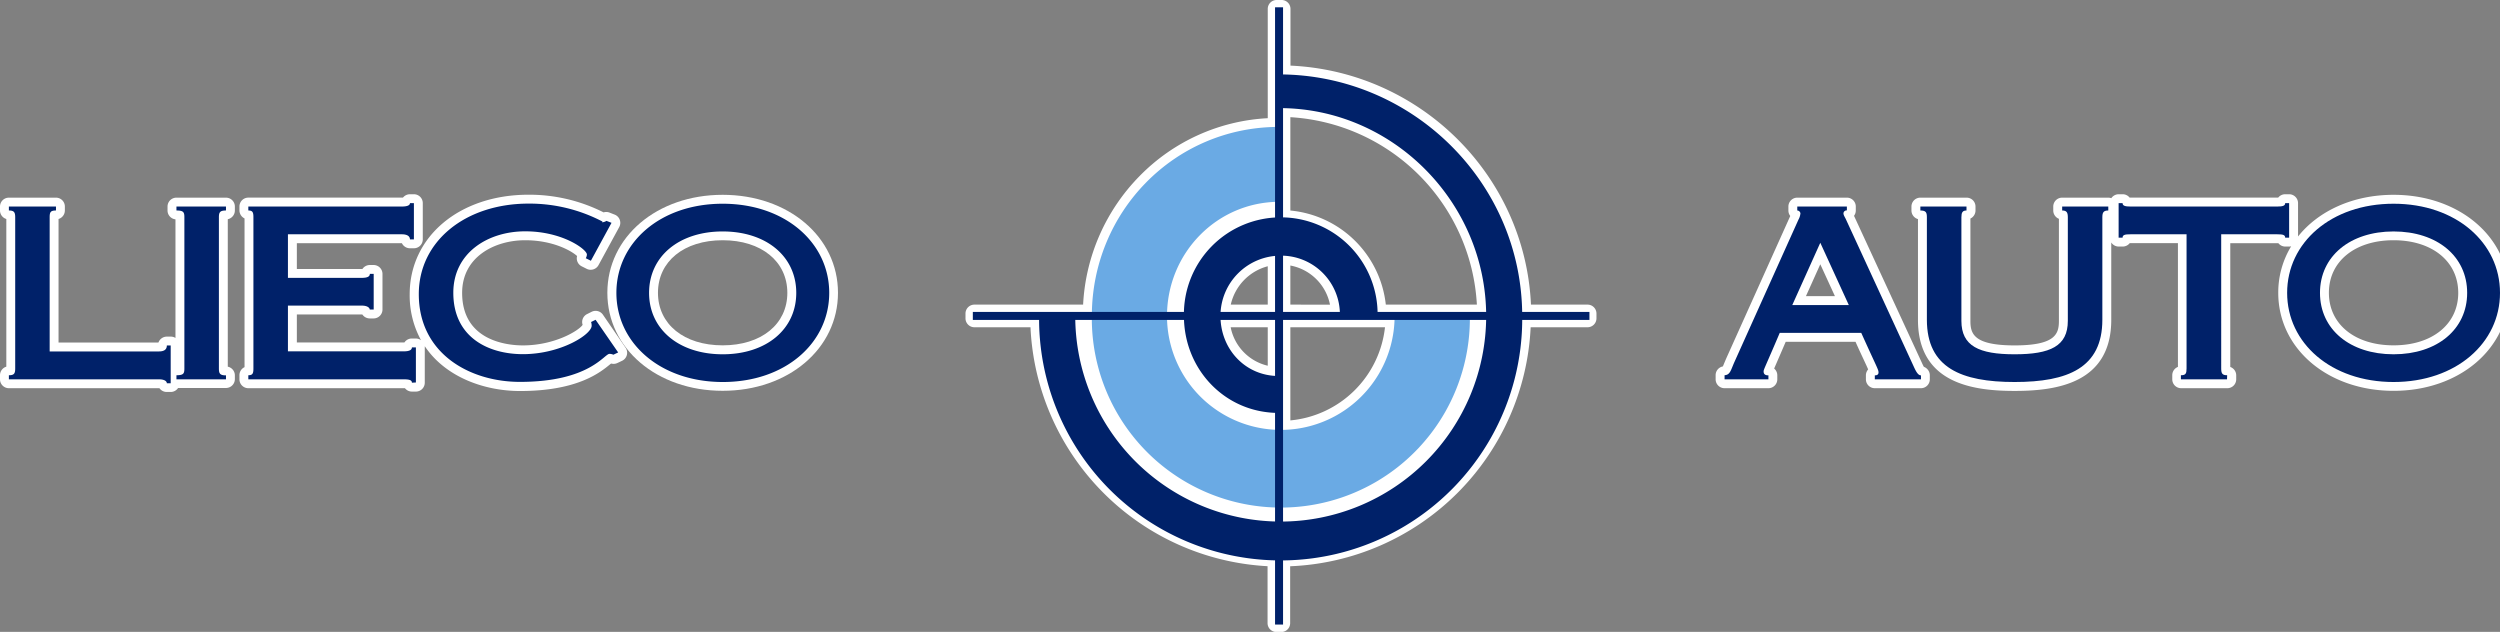
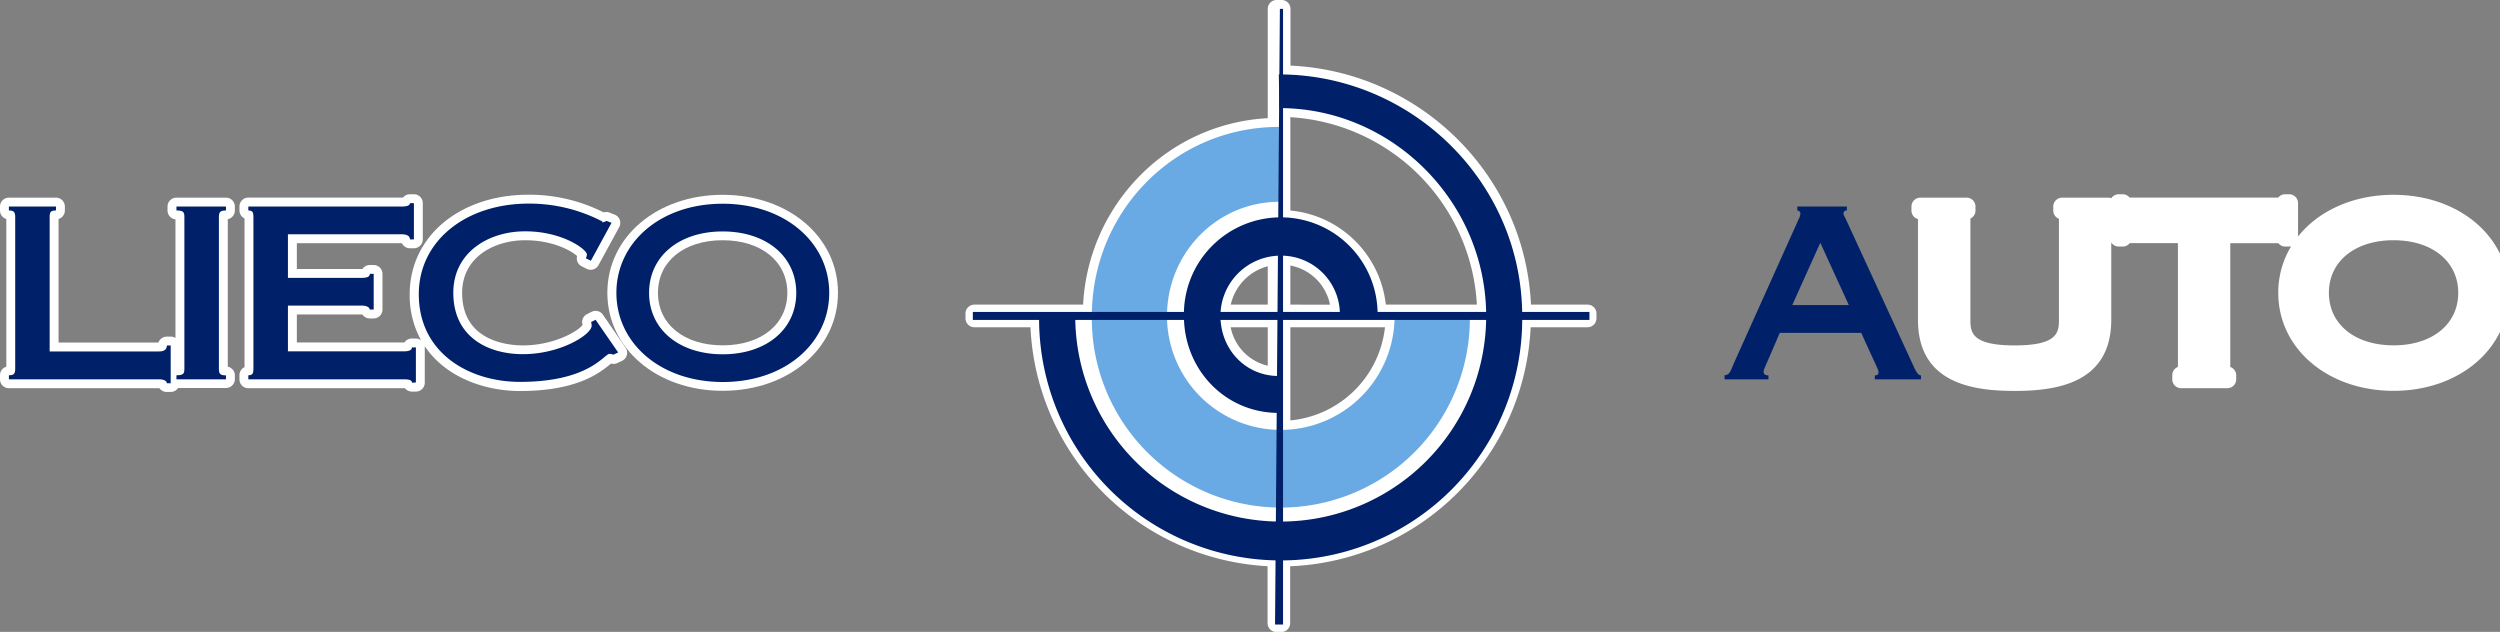
<svg xmlns="http://www.w3.org/2000/svg" id="Layer_1" data-name="Layer 1" viewBox="0 0 790.89 199.9">
  <rect x="0" y="0" width="790.89" height="199.9" fill="#808080" stroke="none" />
  <defs>
    <style>.cls-1{fill:#fff;}.cls-2,.cls-4,.cls-5{fill:#002169;}.cls-3{fill:#6aaae4;}.cls-4{fill-rule:evenodd;}.cls-5{stroke:#002169;stroke-miterlimit:10;}</style>
  </defs>
  <path class="cls-1" d="M71.49,62.53H55.82A2.81,2.81,0,0,0,53,65.34v1.25a2.81,2.81,0,0,0,2.51,2.8v37.52a2.78,2.78,0,0,0-1.48-.42H52.78a2.83,2.83,0,0,0-2.66,1.88H18.52V69.28a2.82,2.82,0,0,0,2-2.69V65.34a2.81,2.81,0,0,0-2.81-2.81H2.81A2.81,2.81,0,0,0,0,65.34v1.25a2.82,2.82,0,0,0,2,2.69V116a2.82,2.82,0,0,0-2,2.69V120a2.81,2.81,0,0,0,2.81,2.81H50.44A2.81,2.81,0,0,0,52.78,124H54a2.79,2.79,0,0,0,2.34-1.26H71.49A2.81,2.81,0,0,0,74.3,120v-1.25A2.82,2.82,0,0,0,72.06,116V69.35a2.82,2.82,0,0,0,2.24-2.76V65.34A2.81,2.81,0,0,0,71.49,62.53Z" />
  <path class="cls-1" d="M190.74,99.56a2.81,2.81,0,0,0-3.58-.92l-1.43.72a2.8,2.8,0,0,0-1.41,3.41h0c-1.25,1.87-8.89,6.5-18.91,6.5-4.51,0-19.21-1.2-19.21-16.62C146.2,81.23,156.53,76,166.12,76c8.81,0,14.68,3.37,16.45,5A2.81,2.81,0,0,0,184,84.24l1.61.81a2.82,2.82,0,0,0,3.73-1.17l6.53-12a2.8,2.8,0,0,0-1.45-4l-1.61-.63a2.8,2.8,0,0,0-1.85-.06,52.1,52.1,0,0,0-23.79-5.59c-21.76,0-37.56,13.23-37.56,31.47a29.37,29.37,0,0,0,3.58,14.55,2.87,2.87,0,0,0-1.65-.53h-1.26a2.81,2.81,0,0,0-2.34,1.25H93.91V99.49h20.72a2.84,2.84,0,0,0,2.34,1.25h1.25A2.82,2.82,0,0,0,121,97.93V86.65a2.81,2.81,0,0,0-2.82-2.81H117a2.81,2.81,0,0,0-2.34,1.25H93.91V76.93h33.23a2.82,2.82,0,0,0,2.55,1.61h1.25a2.81,2.81,0,0,0,2.81-2.81V64.27a2.81,2.81,0,0,0-2.81-2.82h-1.25a2.82,2.82,0,0,0-2.21,1.07H78.56a2.81,2.81,0,0,0-2.81,2.81v1.25a2.85,2.85,0,0,0,1.61,2.52v47.05a2.8,2.8,0,0,0-1.61,2.55V120a2.81,2.81,0,0,0,2.81,2.81h49.55a2.8,2.8,0,0,0,2.2,1.07h1.26a2.81,2.81,0,0,0,2.81-2.82v-11.1a3.25,3.25,0,0,0,0-.44c6.46,9.66,18.62,14.18,30.16,14.18,18.36,0,25.48-6,28.52-8.49l.26-.21a2.85,2.85,0,0,0,2-.16l1.52-.72A2.81,2.81,0,0,0,197.9,110Zm-.12-32.2h-.1S190.65,67.35,190.62,67.36Z" />
  <path class="cls-1" d="M228.62,61.63c-20.8,0-36.48,13.34-36.48,31s15.68,31,36.48,31,36.48-13.34,36.48-31S249.42,61.63,228.62,61.63Zm20.46,31c0,9.94-8.22,16.62-20.46,16.62s-20.47-6.68-20.47-16.62S216.38,76,228.62,76,249.08,82.71,249.08,92.65Z" />
-   <path class="cls-1" d="M608.63,116.05a13.2,13.2,0,0,1-.6-1.21L586.55,68.32l0-.07a2.79,2.79,0,0,0,.54-1.66V65.34a2.81,2.81,0,0,0-2.81-2.81H568.58a2.81,2.81,0,0,0-2.81,2.81v1.25a2.83,2.83,0,0,0,.59,1.74l-20.23,45c-.24.55-.45,1.06-.64,1.51s-.32.8-.45,1.08a2.82,2.82,0,0,0-2.29,2.77V120a2.81,2.81,0,0,0,2.82,2.81h13.88a2.81,2.81,0,0,0,2.81-2.81v-1.25a2.79,2.79,0,0,0-1-2.16l.59-1.35c.65-1.51,1.63-3.74,3.07-7.11H587c1.34,3,2.3,5,3,6.52.42.9.77,1.65,1,2.22a2.84,2.84,0,0,0-.71,1.88V120a2.81,2.81,0,0,0,2.81,2.81h14.6a2.81,2.81,0,0,0,2.81-2.81v-1.25a2.78,2.78,0,0,0-.82-2A2.73,2.73,0,0,0,608.63,116.05ZM580.49,93.69h-9.17l4.54-10.09Z" />
  <path class="cls-1" d="M757.22,61.63c-12.87,0-23.77,5.1-30.22,13.18V64.27a2.82,2.82,0,0,0-2.82-2.82h-1.25a2.82,2.82,0,0,0-2.21,1.07h-47a2.8,2.8,0,0,0-2.21-1.07h-1.25a2.84,2.84,0,0,0-2.34,1.25,2.83,2.83,0,0,0-1-.17H652.38a2.81,2.81,0,0,0-2.82,2.81v1.25a2.83,2.83,0,0,0,1.79,2.63v32.29c0,4.09-1.07,7.76-14,7.76s-14-3.67-14-7.76V69.14a2.82,2.82,0,0,0,1.61-2.55V65.34a2.81,2.81,0,0,0-2.82-2.81H607.52a2.81,2.81,0,0,0-2.82,2.81v1.25a2.83,2.83,0,0,0,2.06,2.72v31.85c0,20.18,17.45,22.51,30.58,22.51s30.57-2.33,30.57-22.51V76.7A2.79,2.79,0,0,0,670.28,78h1.25a2.82,2.82,0,0,0,2.22-1.08H689v39.15a2.83,2.83,0,0,0-1.79,2.63V120a2.81,2.81,0,0,0,2.82,2.81h14.59a2.81,2.81,0,0,0,2.82-2.81v-1.25a2.82,2.82,0,0,0-1.88-2.66V76.93h15.21A2.78,2.78,0,0,0,722.93,78h1.25a2.74,2.74,0,0,0,.64-.08,28.19,28.19,0,0,0-4.08,14.72c0,17.68,15.68,31,36.48,31s36.48-13.34,36.48-31S778,61.63,757.22,61.63Zm20.46,31c0,9.94-8.22,16.62-20.46,16.62s-20.46-6.68-20.46-16.62S745,76,757.22,76,777.68,82.71,777.68,92.65Z" />
  <path class="cls-1" d="M502.33,96.37h-18c-1.84-40.85-35-73.75-76.08-75.61v-18A2.81,2.81,0,0,0,405.4,0h-1.53a2.81,2.81,0,0,0-2.81,2.81V37.39a61.17,61.17,0,0,0-40.51,18.27,62.55,62.55,0,0,0-17.9,40.71H308.26a2.82,2.82,0,0,0-2.82,2.82v1.52a2.82,2.82,0,0,0,2.82,2.82H326a79.33,79.33,0,0,0,75,75.59v18a2.81,2.81,0,0,0,2.81,2.82h1.53a2.81,2.81,0,0,0,2.81-2.82V179.14a79.36,79.36,0,0,0,76.08-75.61h18a2.82,2.82,0,0,0,2.82-2.82V99.19A2.82,2.82,0,0,0,502.33,96.37Zm-35.11,0H438.41a33.56,33.56,0,0,0-30.2-29.77V37.07A62.86,62.86,0,0,1,467.22,96.37Zm-29.07,7.16A33.25,33.25,0,0,1,408.21,133V103.53ZM401.06,115.7a15.58,15.58,0,0,1-11.73-12.17h11.73Zm-11.7-19.33a16.24,16.24,0,0,1,11.7-12.14V96.37Zm18.85,0V84a15.72,15.72,0,0,1,12.54,12.38Z" />
  <path class="cls-2" d="M228.62,73.22c13.79,0,23.28,7.88,23.28,19.43s-9.49,19.43-23.28,19.43-23.28-7.88-23.28-19.43S214.83,73.22,228.62,73.22Zm0-8.77C208.83,64.45,195,76.8,195,92.65s13.88,28.2,33.67,28.2,33.66-12.35,33.66-28.2S248.41,64.45,228.62,64.45Zm-40.2,36.71-1.43.71a3.53,3.53,0,0,1,.18,1.17c0,2.77-9.76,9-21.76,9-10.75,0-22-5.19-22-19.43,0-12.62,10.93-19.43,22.74-19.43s19.52,5.73,19.52,7.34a2.67,2.67,0,0,1-.35,1.17l1.61.8,6.53-12-1.61-.62a2.62,2.62,0,0,1-1.34.45v-.18h.18a49.87,49.87,0,0,0-23.46-5.73c-19.88,0-34.74,11.81-34.74,28.65,0,18.8,16.11,27.75,32,27.75,22,0,26.68-8.86,28.3-8.86a2.86,2.86,0,0,1,1.25.27l1.52-.72ZM131.57,121v-11.1h-1.26c0,.81-.8,1.25-2.59,1.25H91.09V96.68h23.37c1.79,0,2.51.72,2.51,1.25h1.25V86.65H117c0,.81-.72,1.25-2.51,1.25H91.09V74.12h36c1.88,0,2.6.71,2.6,1.61h1.25V64.27h-1.25c0,.62-.72,1.07-2.6,1.07H78.56v1.25c1.34,0,1.61.54,1.61,2.15v47.82c0,1.61-.27,2.15-1.61,2.15V120h49.16c1.79,0,2.59.27,2.59,1.07ZM69.25,68.74c0-1.61.36-2.15,2.24-2.15V65.34H55.82v1.25c2.24,0,2.51.54,2.51,2.15v47.82c0,1.61-.27,2.15-2.51,2.15V120H71.49v-1.25c-1.88,0-2.24-.54-2.24-2.15ZM2.81,120H50.27c1.79,0,2.51.63,2.51,1.25H54V109.3H52.78c0,1.17-.72,1.88-2.51,1.88H15.71V68.74c0-1.61.27-2.15,2-2.15V65.34H2.81v1.25c1.62,0,2,.54,2,2.15v47.82c0,1.61-.35,2.15-2,2.15Z" />
  <path class="cls-2" d="M584.88,96.5H567l8.86-19.7ZM559.45,120v-1.25c-1,0-1.52-.36-1.52-1.26,0-.62.53-1.43,5.1-12.18h25.79c5,11.11,5.46,11.56,5.46,12.54,0,.63-.45.9-1.17.9V120h14.6v-1.25c-.81,0-1.43-.9-2.24-2.69L584,69.46c-.36-.81-.81-1.34-.81-2a1,1,0,0,1,1.08-.9V65.34H568.58v1.25a1.06,1.06,0,0,1,1,.9,5.06,5.06,0,0,1-.63,2l-20.24,45c-1.16,2.59-1.34,4.12-3.13,4.21V120Z" />
-   <path class="cls-2" d="M757.22,73.22c13.79,0,23.28,7.88,23.28,19.43s-9.49,19.43-23.28,19.43-23.28-7.88-23.28-19.43S743.43,73.22,757.22,73.22Zm0-8.77c-19.79,0-33.67,12.35-33.67,28.2s13.88,28.2,33.67,28.2,33.67-12.35,33.67-28.2S777,64.45,757.22,64.45Zm-52.65,54.26c-1.52,0-1.88-.54-1.88-2.15V74.12h17.73c1.79,0,2.51.18,2.51,1.07h1.25V64.27h-1.25c0,.8-.72,1.07-2.51,1.07H674c-1.79,0-2.51-.27-2.51-1.07h-1.25V75.19h1.25c0-.89.72-1.07,2.51-1.07h17.73v42.44c0,1.61-.27,2.15-1.79,2.15V120h14.59ZM607.52,65.34v1.25c1.79,0,2.06.63,2.06,2.15v32.42c0,15.22,10.92,19.69,27.76,19.69s27.75-4.47,27.75-19.69V68.74c0-1.52.36-2.15,1.88-2.15V65.34H652.38v1.25c1.43,0,1.79.63,1.79,2.15v32.77c0,8-5.55,10.57-16.83,10.57s-16.84-2.6-16.84-10.57V68.74c0-1.52.36-2.15,1.61-2.15V65.34Z" />
  <path class="cls-2" d="M340.16,100a65,65,0,0,0,130,0c0-35.87-29.44-65.8-65.41-65.8l-.19-10.66c42.2,0,77,34.26,77,76.46a76.42,76.42,0,1,1-152.83,0Z" />
  <path class="cls-3" d="M465,100a59.8,59.8,0,1,1-119.59,0c0-33,26.14-59.85,59.18-59.85l.19,23.69c-19.82,0-35.59,16.24-35.59,36.16a36,36,0,0,0,72,0Z" />
  <path class="cls-4" d="M404.54,130.63c-17,0-30-13.78-30-30.68a30.64,30.64,0,1,1,61.27,0l.37-.29H423.89A18.6,18.6,0,0,0,405.1,80.88a19.06,19.06,0,0,0-19,19.07c0,10.48,7.84,19,18.41,19Z" />
-   <path class="cls-5" d="M308.26,99.18H502.33v1.53H308.26ZM405.4,2.81V197.08h-1.53V2.81Z" />
+   <path class="cls-5" d="M308.26,99.18H502.33v1.53H308.26ZM405.4,2.81V197.08h-1.53Z" />
</svg>